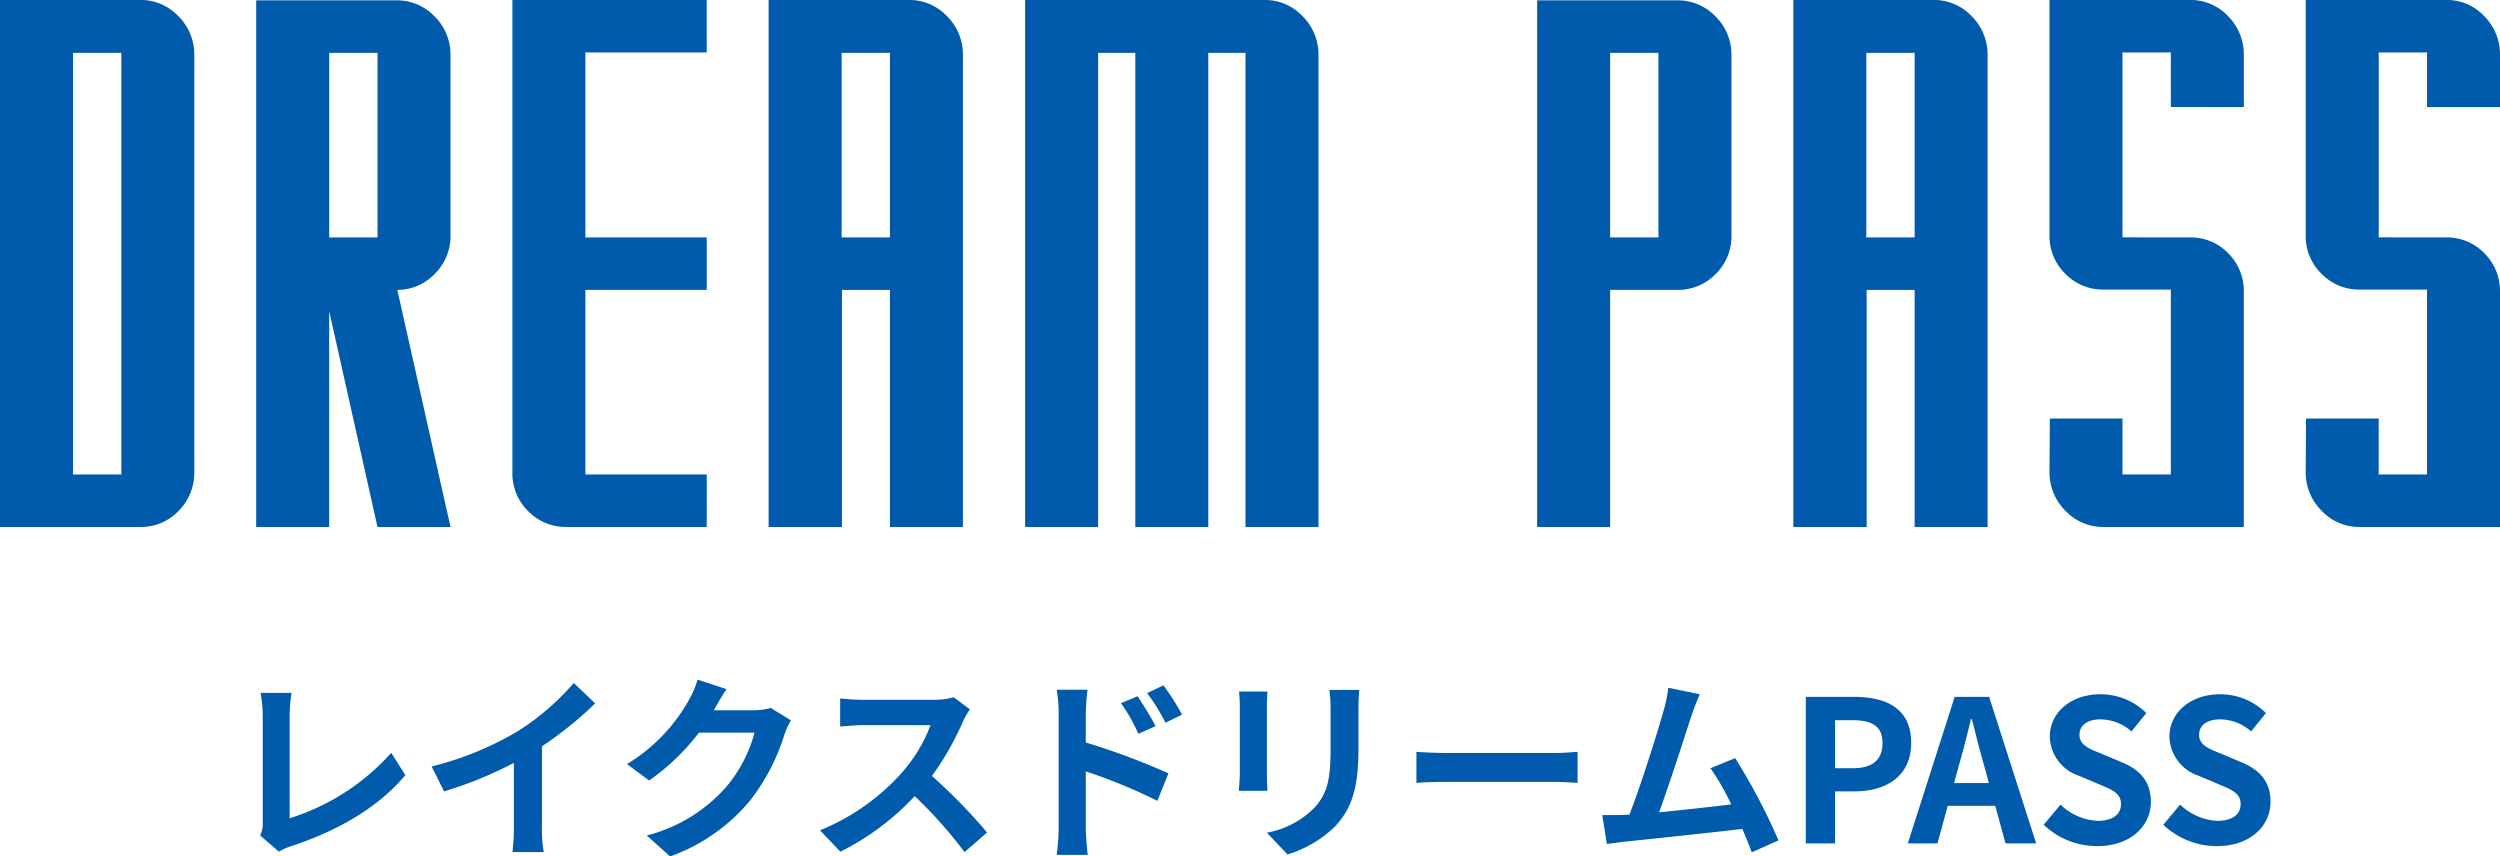
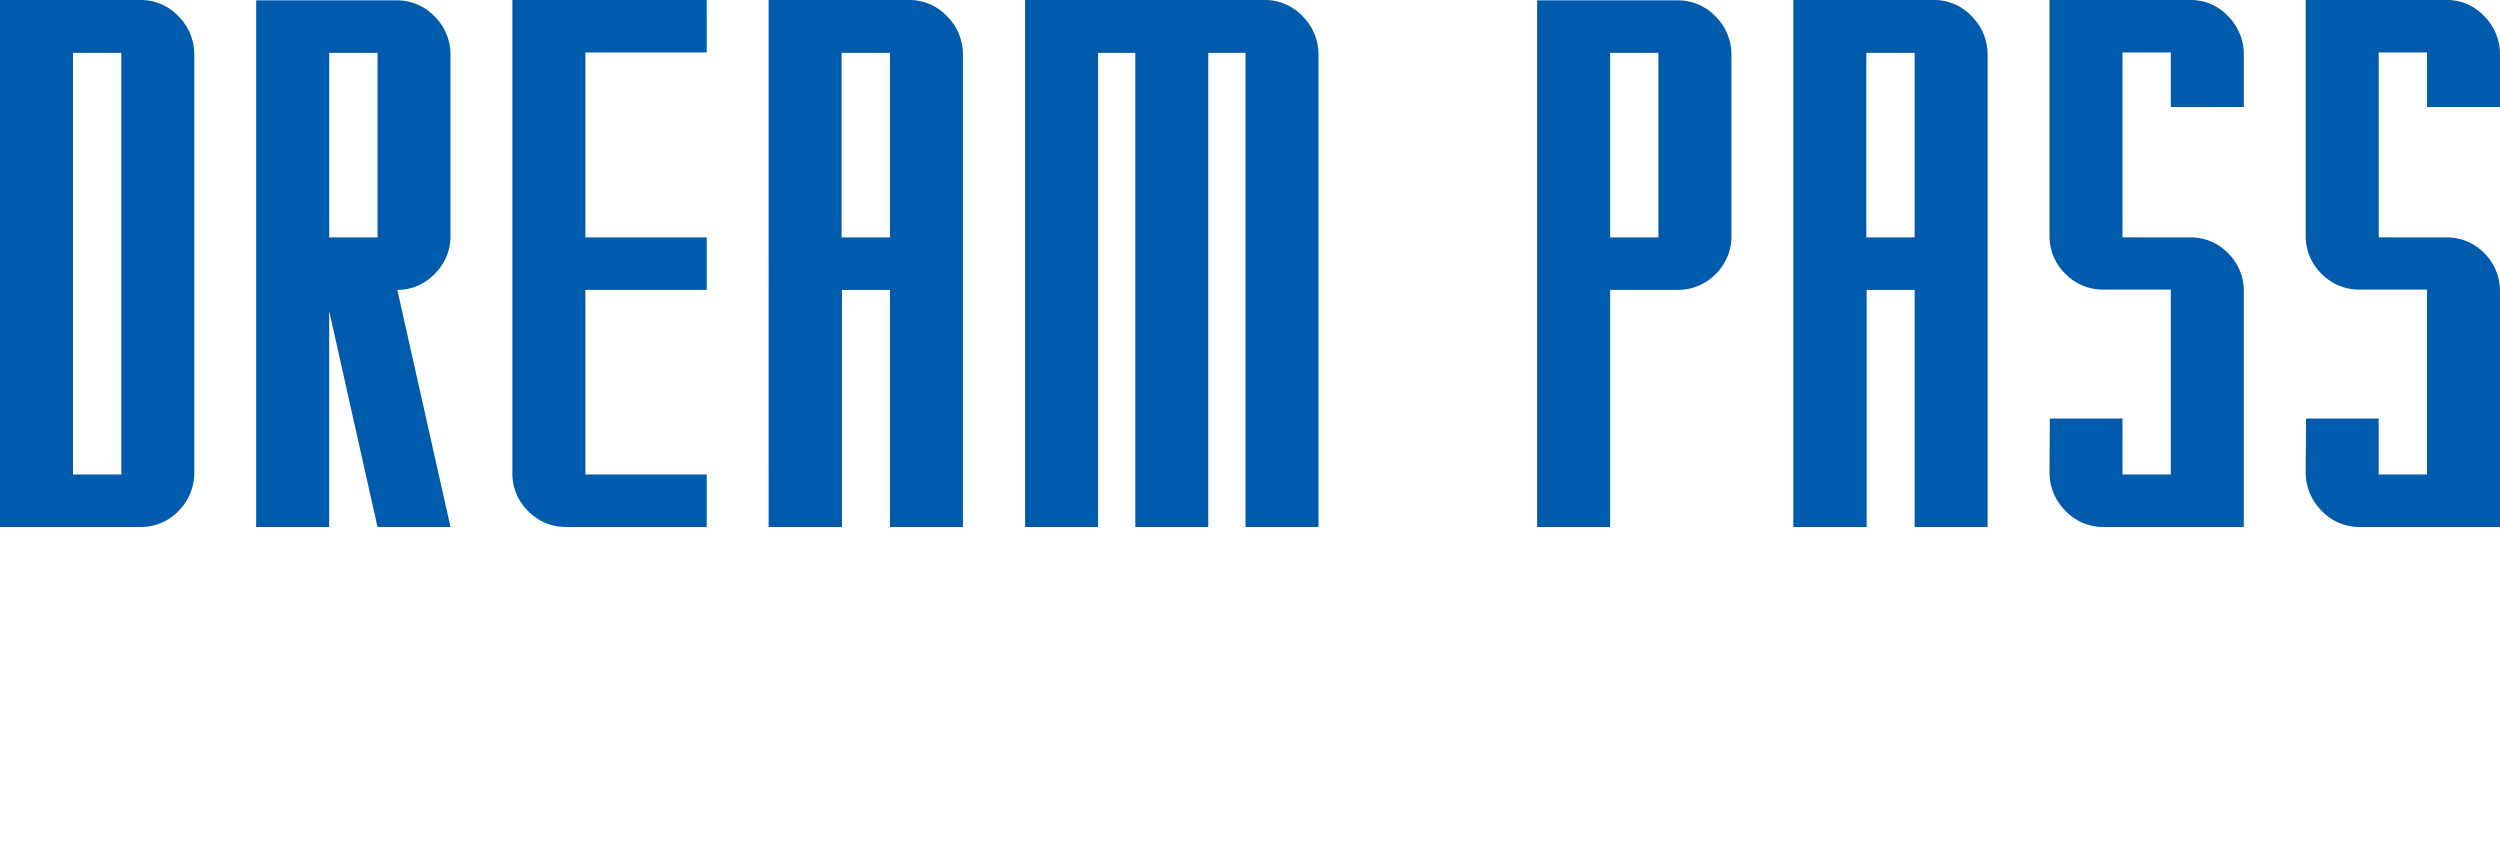
<svg xmlns="http://www.w3.org/2000/svg" id="组件_76_36" data-name="组件 76 – 36" width="252.844" height="86.617" viewBox="0 0 252.844 86.617">
  <path id="路径_60801" data-name="路径 60801" d="M-112.184-53.3a5.227,5.227,0,0,1,3.814,1.652,5.457,5.457,0,0,1,1.6,3.832V-5.484a5.469,5.469,0,0,1-1.582,3.85A5.236,5.236,0,0,1-112.184,0h-14.238V-53.3Zm-1.969,47.988V-47.953h-4.887V-5.309Zm27.914-18.668L-80.859,0h-7.383l-4.887-21.832V0h-7.383V-53.262h14.238a5.255,5.255,0,0,1,3.814,1.635,5.4,5.4,0,0,1,1.6,3.814v18.352a5.325,5.325,0,0,1-1.564,3.832A5.227,5.227,0,0,1-86.238-23.977Zm-2-5.309V-47.953h-4.887v18.668Zm33.293-18.7h-12.27v18.7h12.27v5.309h-12.27V-5.309h12.27V0H-69.187a5.3,5.3,0,0,1-3.85-1.635A5.308,5.308,0,0,1-74.6-5.484V-53.3h19.652Zm20.5-5.309a5.227,5.227,0,0,1,3.814,1.652,5.457,5.457,0,0,1,1.6,3.832V0h-7.383V-23.977h-4.852V0h-7.418V-53.3Zm-1.969,24.012V-47.953h-4.887v18.668ZM1.512-53.3a5.227,5.227,0,0,1,3.814,1.652,5.457,5.457,0,0,1,1.6,3.832V0H-.457V-47.953H-4.219V0H-11.6V-47.953h-3.762V0h-7.383V-53.3Zm47.18,5.484v18.352a5.308,5.308,0,0,1-1.564,3.85,5.3,5.3,0,0,1-3.85,1.635H36.422V0H29.039V-53.262H43.277a5.255,5.255,0,0,1,3.814,1.635A5.4,5.4,0,0,1,48.691-47.812ZM41.309-29.285V-47.953H36.422v18.668ZM69.188-53.3A5.227,5.227,0,0,1,73-51.645a5.457,5.457,0,0,1,1.6,3.832V0H67.219V-23.977H62.367V0H54.949V-53.3ZM67.219-29.285V-47.953H62.332v18.668Zm27.914,0a5.236,5.236,0,0,1,3.832,1.635,5.339,5.339,0,0,1,1.547,3.85V0H86.273a5.227,5.227,0,0,1-3.814-1.652,5.457,5.457,0,0,1-1.6-3.832l.035-5.484h7.348v5.66h4.887v-18.7H86.273a5.3,5.3,0,0,1-3.85-1.635,5.308,5.308,0,0,1-1.564-3.85V-53.3H95.133a5.169,5.169,0,0,1,3.8,1.652,5.49,5.49,0,0,1,1.582,3.832v5.344H93.129v-5.52H88.242v18.7Zm25.91,0a5.236,5.236,0,0,1,3.832,1.635,5.339,5.339,0,0,1,1.547,3.85V0H112.184a5.227,5.227,0,0,1-3.814-1.652,5.457,5.457,0,0,1-1.6-3.832l.035-5.484h7.348v5.66h4.887v-18.7h-6.855a5.3,5.3,0,0,1-3.85-1.635,5.308,5.308,0,0,1-1.564-3.85V-53.3h14.273a5.169,5.169,0,0,1,3.8,1.652,5.49,5.49,0,0,1,1.582,3.832v5.344h-7.383v-5.52h-4.887v18.7Z" transform="translate(126.422 53.297)" fill="#005bac" />
-   <path id="路径_60800" data-name="路径 60800" d="M-100.11-.8l1.9,1.64A5.162,5.162,0,0,1-97.03.3c4.72-1.54,8.86-3.92,11.6-7.2l-1.42-2.26A22.917,22.917,0,0,1-97.13-2.54v-10.4a14.629,14.629,0,0,1,.2-2.28h-3.14a12.779,12.779,0,0,1,.22,2.28V-2.1A2.612,2.612,0,0,1-100.11-.8Zm17.34-6.98,1.26,2.52a40.075,40.075,0,0,0,7.06-2.88v6.4A22.4,22.4,0,0,1-74.59.88h3.16a13.75,13.75,0,0,1-.18-2.62V-9.82a36.684,36.684,0,0,0,5.38-4.34l-2.16-2.06a25.641,25.641,0,0,1-5.64,4.86A32.16,32.16,0,0,1-82.77-7.78Zm29.82-7.82-2.92-.96a9.622,9.622,0,0,1-.9,2.1,17.61,17.61,0,0,1-6.24,6.44l2.24,1.66a22.8,22.8,0,0,0,5.04-4.84h5.62a14.217,14.217,0,0,1-2.84,5.46A15.939,15.939,0,0,1-61.01-.8l2.36,2.12a18.675,18.675,0,0,0,8.08-5.64A20.868,20.868,0,0,0-47.09-11a8.007,8.007,0,0,1,.66-1.44l-2.04-1.26a6.413,6.413,0,0,1-1.74.24h-4.02c.02-.04.04-.06.06-.1C-53.93-14-53.41-14.9-52.95-15.6Zm24.62,2.04-1.64-1.22a7.168,7.168,0,0,1-2.06.26h-7.06a22.344,22.344,0,0,1-2.36-.14v2.84c.42-.02,1.52-.14,2.36-.14h6.78a15.5,15.5,0,0,1-2.98,4.9,22.42,22.42,0,0,1-8.2,5.74L-41.43.84a26.345,26.345,0,0,0,7.52-5.62A45.607,45.607,0,0,1-28.87.88l2.28-1.98a56.224,56.224,0,0,0-5.58-5.72,29.4,29.4,0,0,0,3.14-5.5A9.45,9.45,0,0,1-28.33-13.56Zm16.96-1.32-1.68.7a17.134,17.134,0,0,1,1.76,3.1l1.74-.78C-10.01-12.76-10.81-14.04-11.37-14.88Zm2.62-1.1-1.66.78a18.726,18.726,0,0,1,1.86,3l1.68-.82A26.487,26.487,0,0,0-8.75-15.98ZM-19.35-1.62a21.657,21.657,0,0,1-.2,2.78h3.14c-.1-.82-.2-2.22-.2-2.78V-7.28A53.579,53.579,0,0,1-9.37-4.3l1.12-2.78a69.579,69.579,0,0,0-8.36-3.12v-2.92a21.75,21.75,0,0,1,.18-2.42h-3.12a14.113,14.113,0,0,1,.2,2.42Zm30.4-13.9H8.03a14.109,14.109,0,0,1,.12,2v3.8c0,3.12-.26,4.62-1.64,6.12a9.048,9.048,0,0,1-4.8,2.52l2.08,2.2A11.776,11.776,0,0,0,8.65-1.76c1.48-1.64,2.32-3.5,2.32-7.8v-3.96C10.97-14.32,11.01-14.96,11.05-15.52Zm-9.28.16H-1.11a14.2,14.2,0,0,1,.08,1.54v6.74c0,.6-.08,1.38-.1,1.76h2.9c-.04-.46-.06-1.24-.06-1.74v-6.76C1.71-14.46,1.73-14.9,1.77-15.36Zm15.06,6.1v3.14c.74-.06,2.08-.1,3.22-.1H30.79c.84,0,1.86.08,2.34.1V-9.26c-.52.04-1.4.12-2.34.12H20.05C19.01-9.14,17.55-9.2,16.83-9.26Zm28.66-5.82-3.18-.66a14.554,14.554,0,0,1-.48,2.32c-.58,2.08-2.3,7.56-3.46,10.52-.18,0-.38.02-.54.02-.66.02-1.52.02-2.2.02L36.09.06c.64-.08,1.38-.18,1.88-.24,2.52-.26,8.58-.9,11.82-1.28.38.86.7,1.68.96,2.36l2.7-1.2a61.511,61.511,0,0,0-4.38-8.32L46.57-7.6a24.174,24.174,0,0,1,2.1,3.66c-2.02.24-4.86.56-7.3.8,1-2.68,2.62-7.76,3.26-9.72C44.93-13.74,45.23-14.48,45.49-15.08ZM56.21,0h2.96V-5.26h1.98c3.18,0,5.72-1.52,5.72-4.9,0-3.5-2.52-4.66-5.8-4.66H56.21Zm2.96-7.6v-4.86h1.68c2.04,0,3.12.58,3.12,2.3,0,1.7-.98,2.56-3.02,2.56Zm12.48-.12c.44-1.54.88-3.22,1.26-4.84h.1c.42,1.6.82,3.3,1.28,4.84l.44,1.62H71.21ZM66.53,0h3l1.04-3.8h4.8L76.41,0h3.1L74.75-14.82H71.27ZM85.67.28c3.42,0,5.44-2.06,5.44-4.48,0-2.14-1.18-3.28-2.98-4.02l-1.94-.82c-1.26-.5-2.3-.88-2.3-1.94,0-.98.82-1.56,2.12-1.56a4.721,4.721,0,0,1,3.14,1.22l1.5-1.86a6.568,6.568,0,0,0-4.64-1.9c-3,0-5.12,1.86-5.12,4.28a4.288,4.288,0,0,0,3,3.98l1.98.84c1.32.56,2.22.9,2.22,2,0,1.04-.82,1.7-2.36,1.7a5.823,5.823,0,0,1-3.76-1.64l-1.7,2.04A7.887,7.887,0,0,0,85.67.28Zm12.1,0c3.42,0,5.44-2.06,5.44-4.48,0-2.14-1.18-3.28-2.98-4.02l-1.94-.82c-1.26-.5-2.3-.88-2.3-1.94,0-.98.82-1.56,2.12-1.56a4.721,4.721,0,0,1,3.14,1.22l1.5-1.86a6.568,6.568,0,0,0-4.64-1.9c-3,0-5.12,1.86-5.12,4.28a4.288,4.288,0,0,0,3,3.98l1.98.84c1.32.56,2.22.9,2.22,2,0,1.04-.82,1.7-2.36,1.7a5.823,5.823,0,0,1-3.76-1.64l-1.7,2.04A7.887,7.887,0,0,0,97.77.28Z" transform="translate(126.422 85.297)" fill="#005bac" />
</svg>